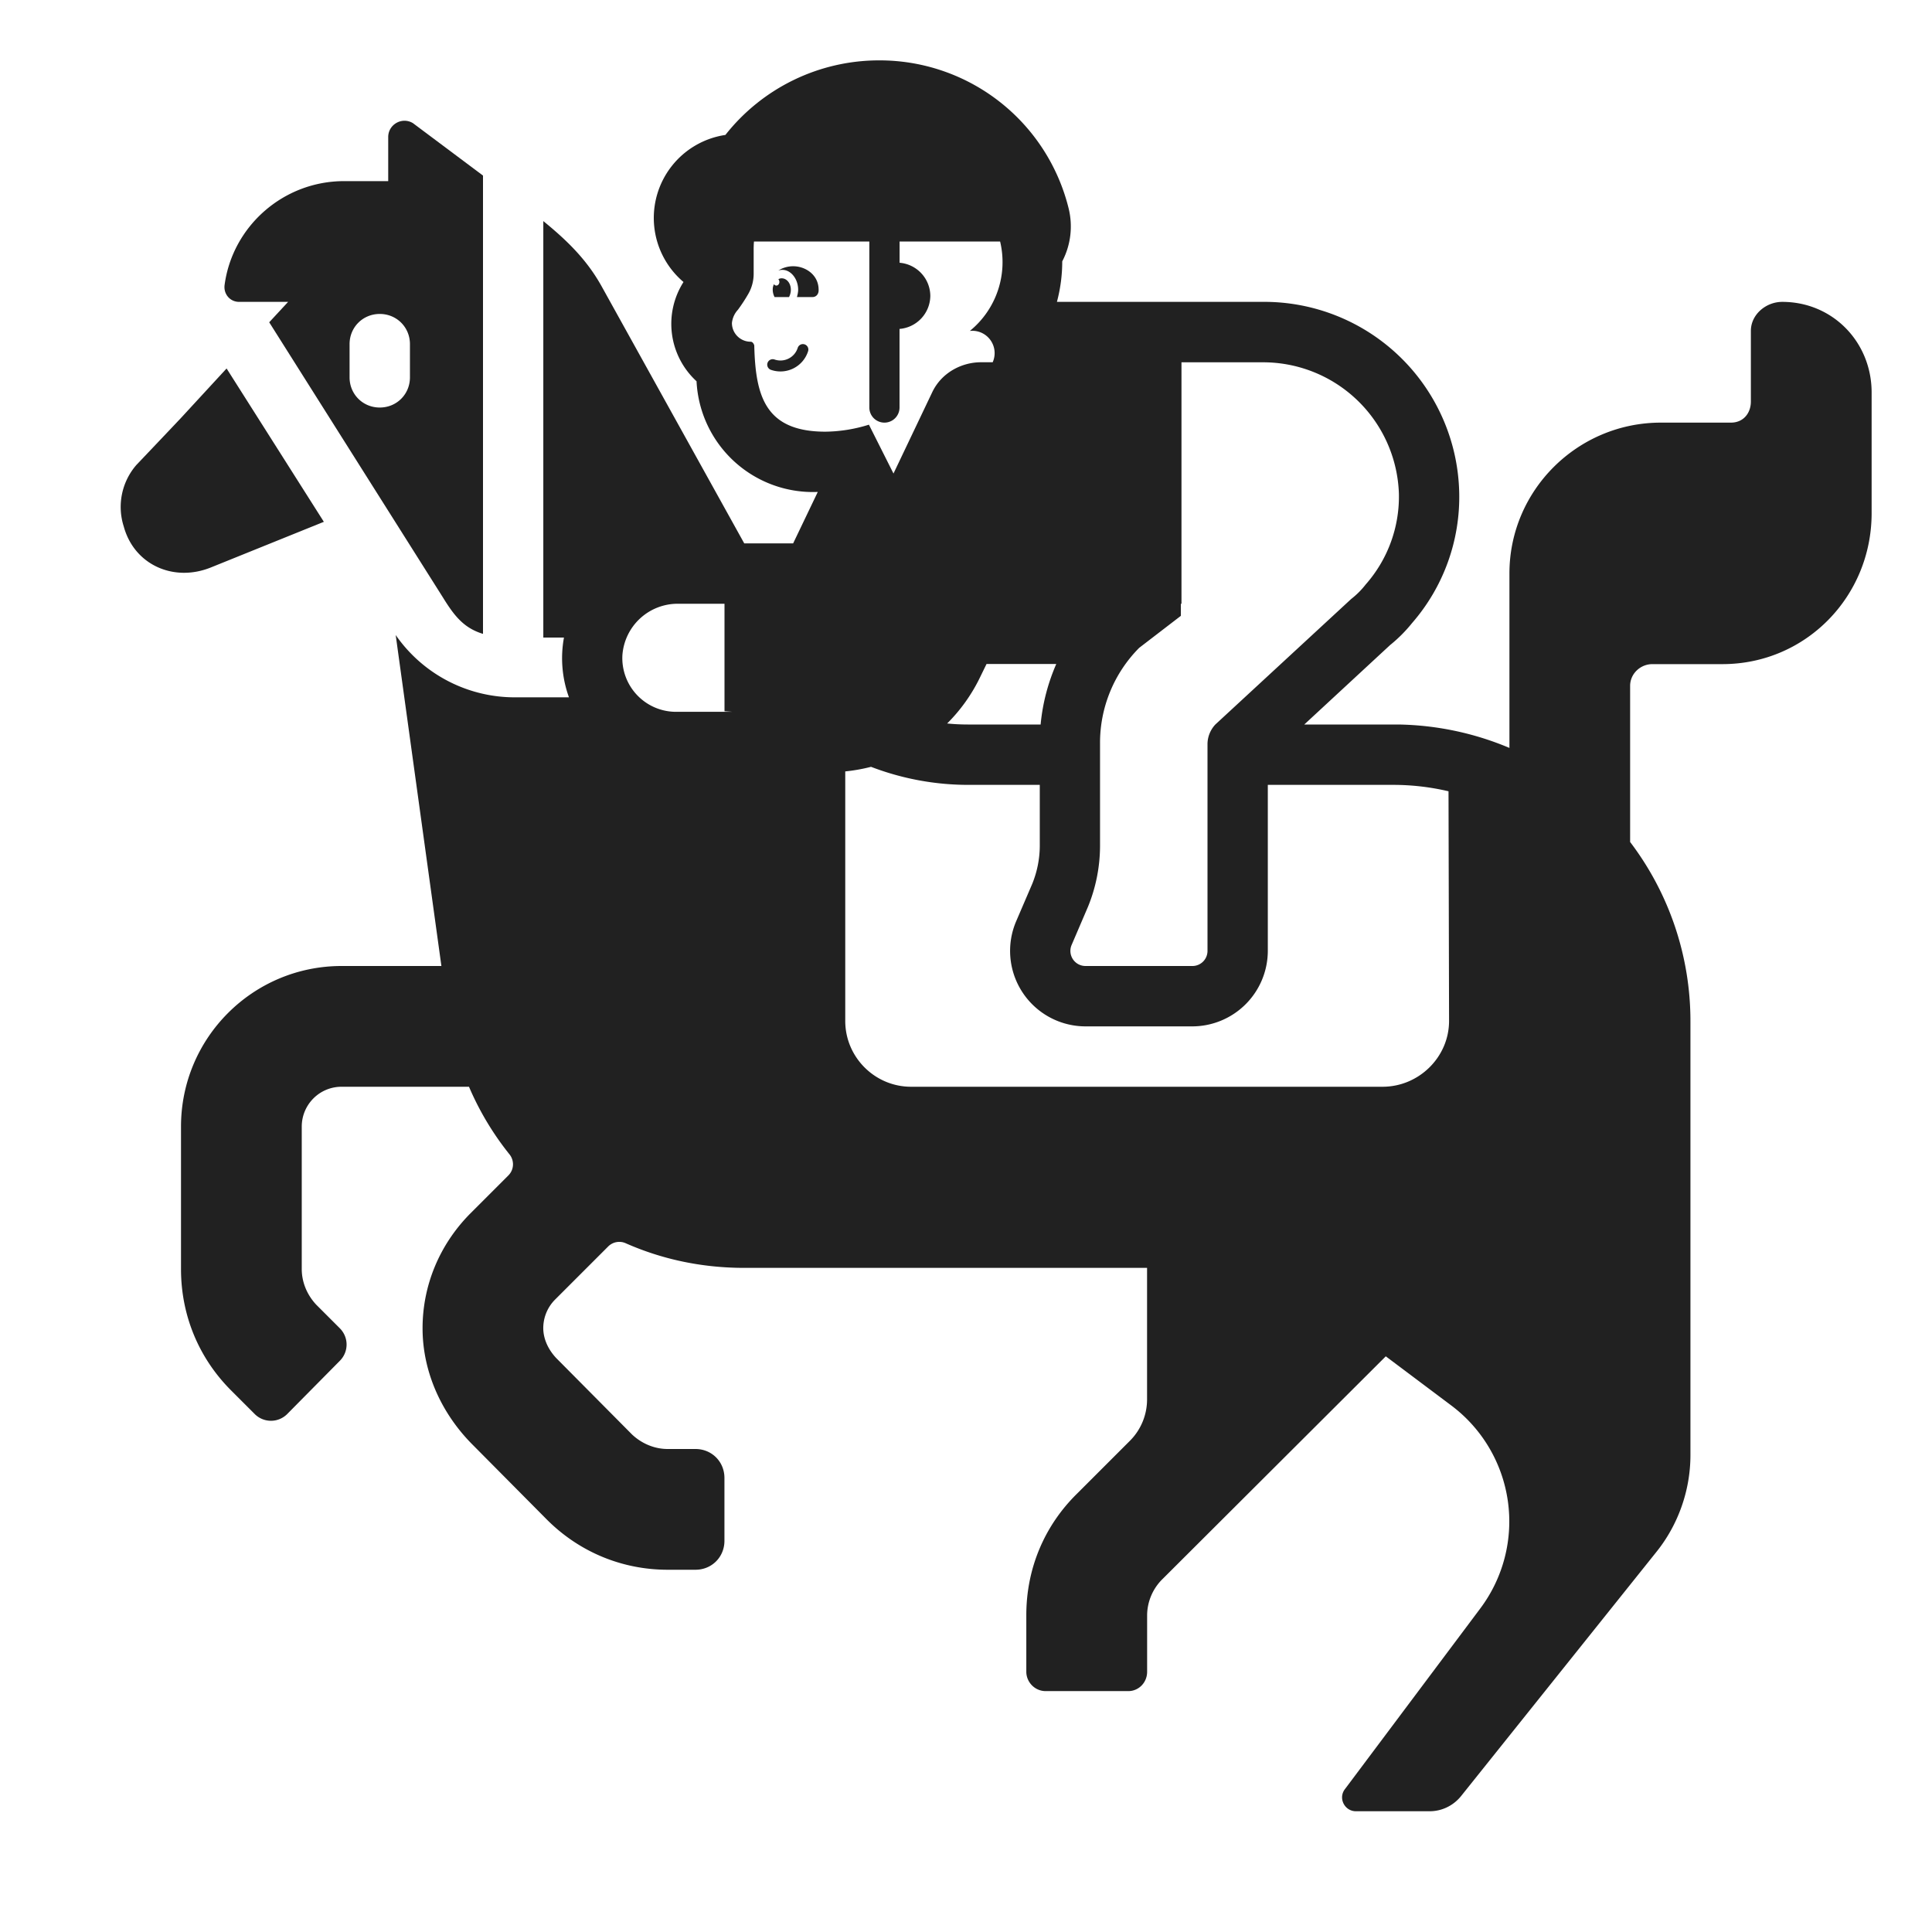
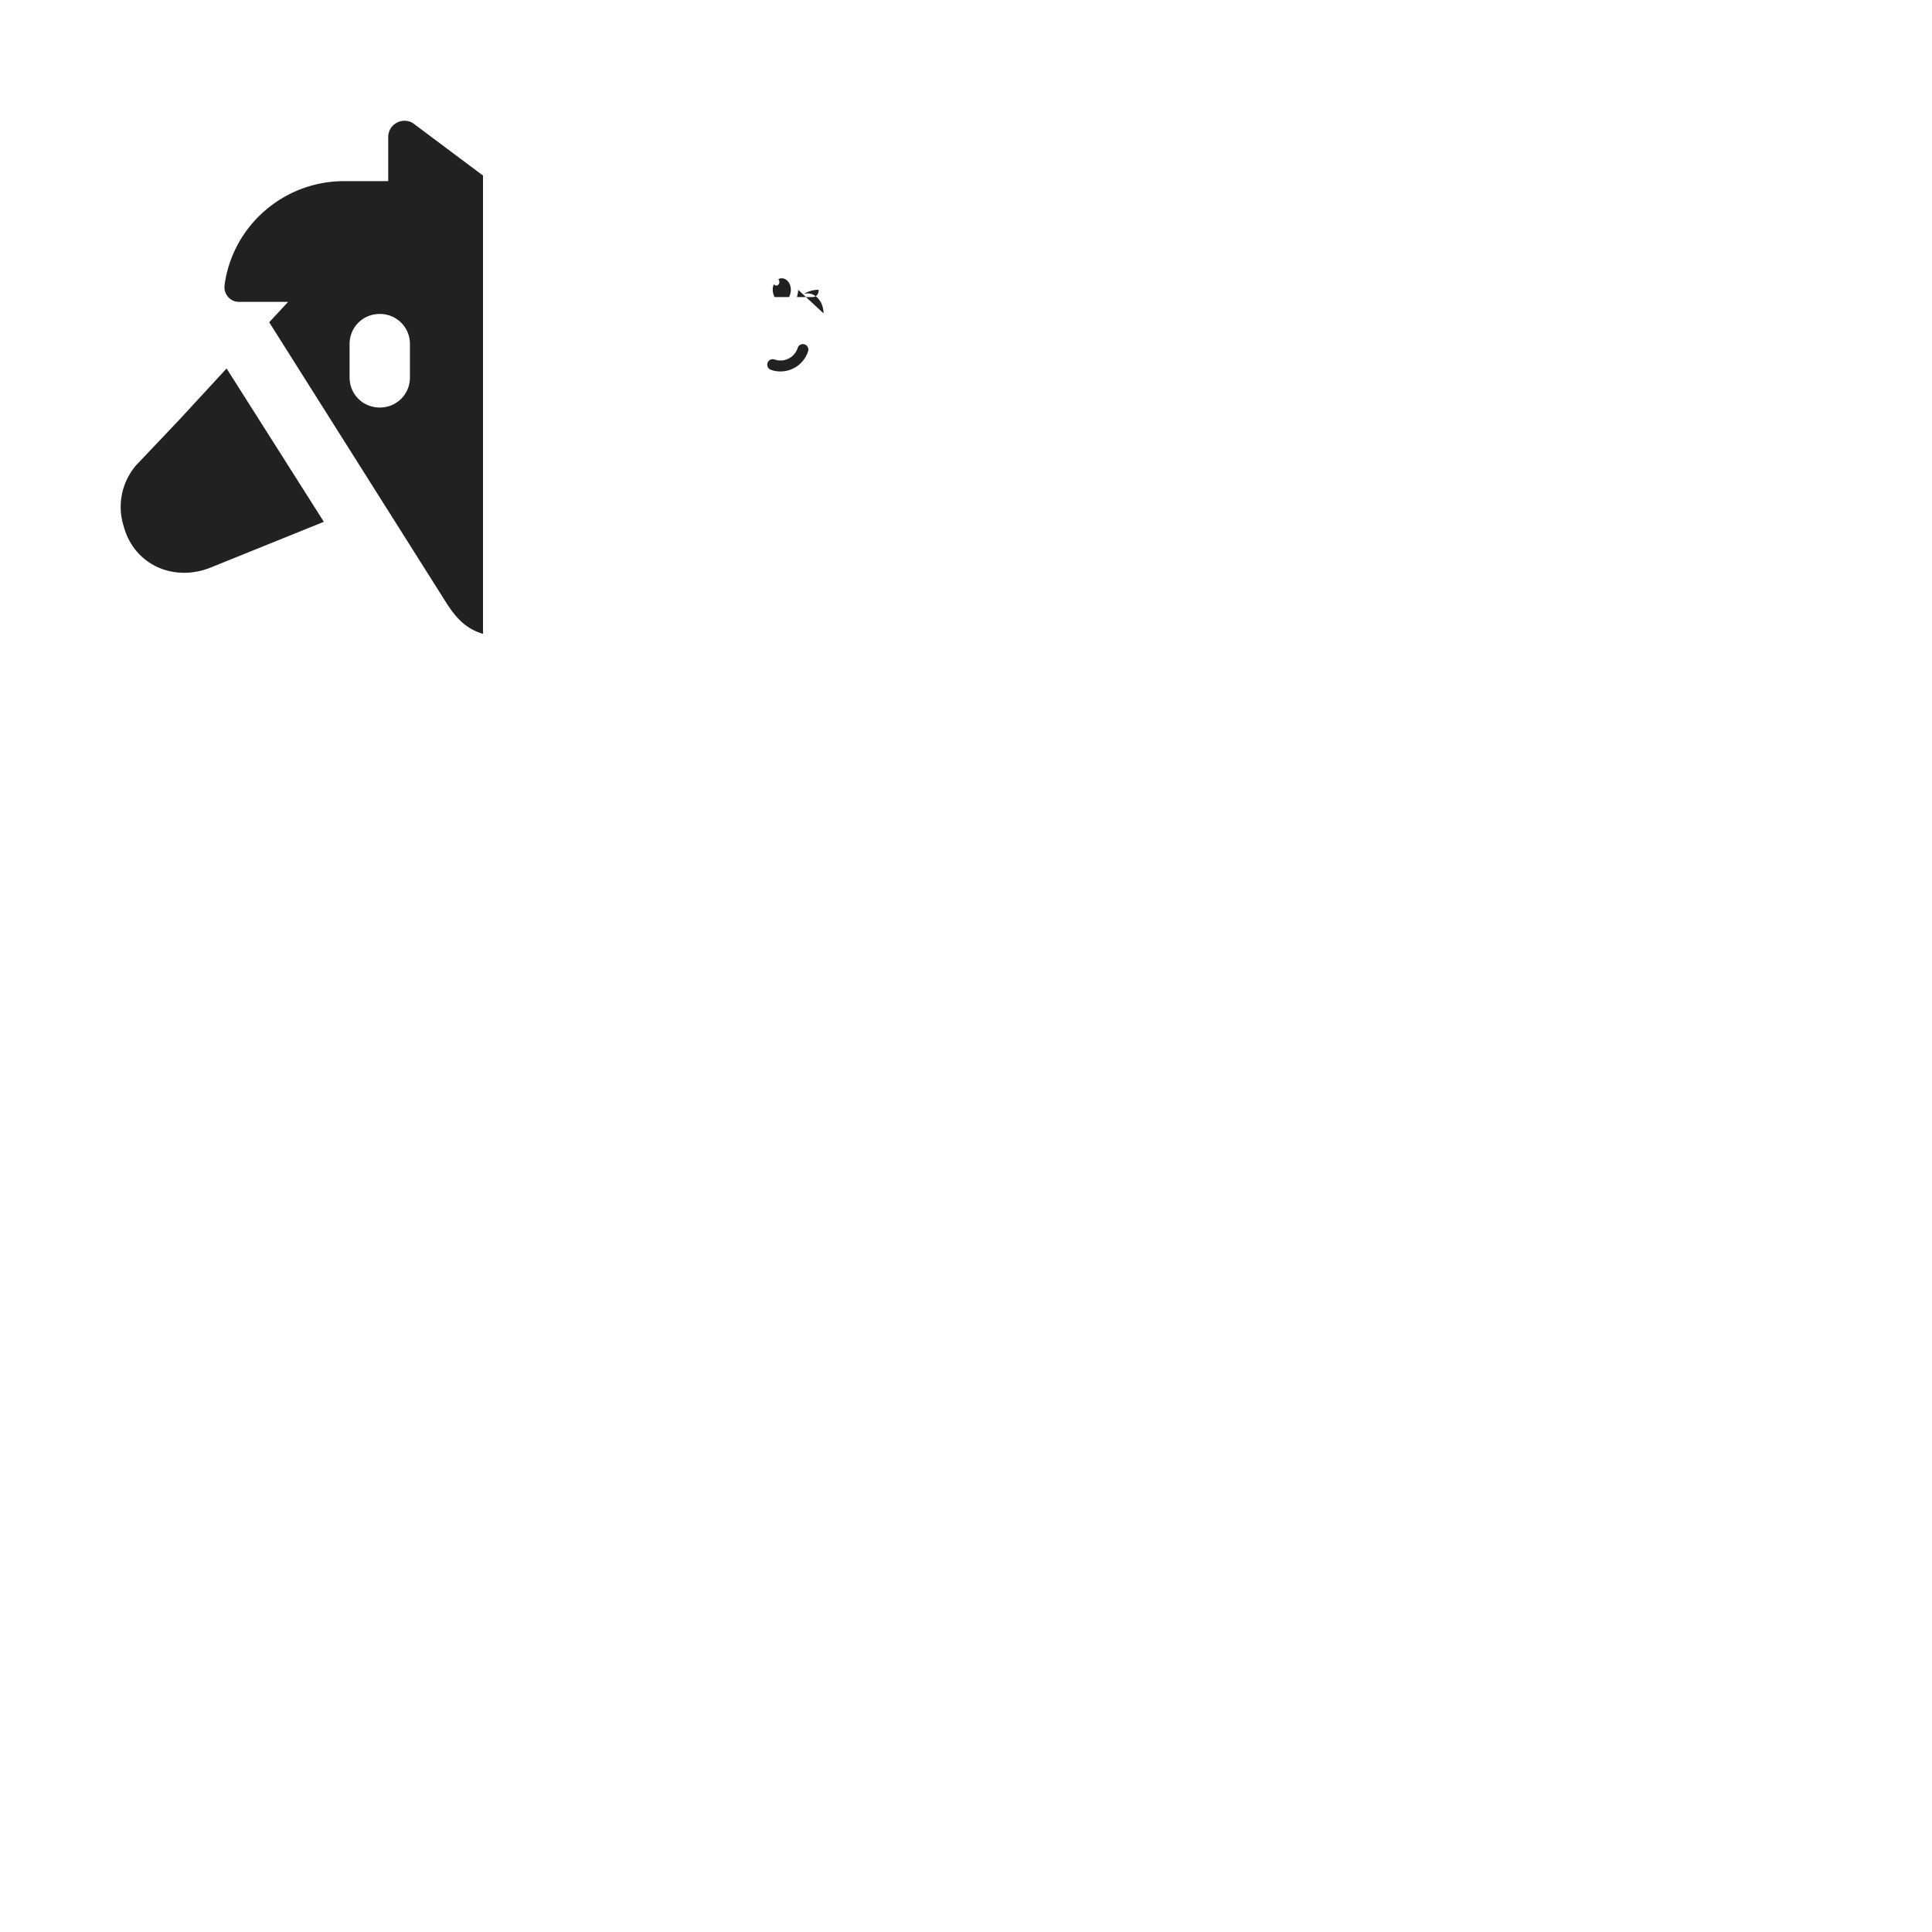
<svg xmlns="http://www.w3.org/2000/svg" fill="none" viewBox="0 0 32 32">
-   <path fill="#212121" d="M13.22 4.8c0 .04-.01.08-.02.12h.259c.06 0 .1-.05.1-.11V4.8c0-.25-.22-.39-.42-.39a.46.46 0 0 0-.248.071.2.2 0 0 1 .069-.011c.14 0 .26.15.26.33" />
+   <path fill="#212121" d="M13.22 4.8c0 .04-.01.08-.02.12h.259c.06 0 .1-.05.1-.11V4.8a.46.46 0 0 0-.248.071.2.2 0 0 1 .069-.011c.14 0 .26.15.26.33" />
  <path fill="#212121" d="M12.829 4.92h.24q.03-.06.03-.12c0-.11-.07-.19-.15-.19a.1.1 0 0 0-.057.015q.016.017.017.045c0 .033-.023.06-.05.06a.05.05 0 0 1-.04-.023.2.2 0 0 0-.02.093q0 .06.03.12M13.327 5.704a.09.09 0 0 1 .057.115.48.48 0 0 1-.614.307.09.09 0 1 1 .057-.172.3.3 0 0 0 .386-.193.09.09 0 0 1 .114-.057" />
-   <path fill="#212121" d="M23.03 10.679 21.603 12h1.56c.652.011 1.272.149 1.838.388V9.5C25 8.12 26.129 7 27.509 7h1.16c.21 0 .331-.16.331-.35V5.48c0-.27.249-.48.519-.48.84 0 1.481.67 1.481 1.5v2c0 1.38-1.091 2.5-2.471 2.5h-1.16c-.2 0-.369.16-.369.36v2.586a4.9 4.9 0 0 1 .999 2.974v7.18c0 .58-.2 1.15-.56 1.6l-3.24 4.05c-.13.16-.32.25-.52.25h-1.22c-.19 0-.3-.22-.18-.37l2.24-2.99a2.401 2.401 0 0 0-.48-3.36l-1.086-.815-3.694 3.685a.85.85 0 0 0-.259.6v.94c0 .18-.141.32-.311.32h-1.37c-.18 0-.32-.15-.32-.32v-.94c0-.77.3-1.48.84-2.01l.88-.88a.97.97 0 0 0 .28-.68V21h-6.67c-.7 0-1.36-.14-1.97-.41a.26.26 0 0 0-.29.06l-.88.88a.67.67 0 0 0-.19.5c.01.17.09.33.21.46l1.26 1.27c.16.15.37.24.59.24h.46c.27 0 .48.21.48.48v1.04c0 .27-.21.48-.48.48h-.46c-.75 0-1.46-.29-2-.83l-1.25-1.26c-.5-.51-.81-1.19-.81-1.91 0-.71.28-1.38.78-1.89l.64-.64c.1-.1.1-.25.02-.35A4.8 4.8 0 0 1 7.768 18h-2.11c-.37 0-.66.3-.66.66v2.36c0 .22.09.43.24.59l.39.39c.15.15.15.39 0 .54l-.87.88a.38.38 0 0 1-.54 0l-.39-.39c-.54-.54-.83-1.25-.83-2.01v-2.36c0-1.47 1.19-2.66 2.66-2.66h1.653l-.757-5.482a2.4 2.4 0 0 0 1.985 1.032h.884l-.002-.008a1.9 1.9 0 0 1-.08-.982h-.342V3.662c.404.329.727.648.97 1.088L12.327 9h.81l.408-.852a1.93 1.93 0 0 1-2.008-1.833 1.29 1.29 0 0 1-.216-1.644 1.39 1.39 0 0 1 .694-2.436A3.24 3.24 0 0 1 14.559 1a3.224 3.224 0 0 1 3.14 2.448c.074.297.037.61-.105.881q0 .341-.088.671H20.9a3.23 3.23 0 0 1 3.269 3.153 3.18 3.18 0 0 1-.78 2.166 2.4 2.4 0 0 1-.358.36M12.22 4h.268q-.006.075-.005.15v.38a.67.67 0 0 1-.09.34q-.078.135-.17.26a.38.38 0 0 0-.1.22.31.31 0 0 0 .31.31c.03 0 .05.03.06.06.02.84.18 1.43 1.18 1.43a2.5 2.5 0 0 0 .719-.116l.407.809.64-1.343c.15-.32.48-.5.81-.5h.193a.37.37 0 0 0-.378-.519A1.47 1.47 0 0 0 16.565 4H14.9v.352a.555.555 0 0 1 .509.548.555.555 0 0 1-.51.548V6.75a.25.25 0 1 1-.5 0V4h-2.184zM12 10h-.774a.918.918 0 0 0-.917.85.89.89 0 0 0 .878.94h.949L12 11.78zm7.559 0v.2l-.69.53a2.23 2.23 0 0 0-.649 1.58v1.71c-.002.343-.07.683-.2 1l-.27.63a.25.25 0 0 0 .23.35h1.778a.25.25 0 0 0 .242-.25v-3.435a.481.481 0 0 1 .13-.315l2.25-2.079q.135-.105.24-.24a2.2 2.2 0 0 0 .55-1.51 2.25 2.25 0 0 0-2.27-2.17h-1.331V10zm3.52 3h-2.08v2.75A1.253 1.253 0 0 1 19.75 17h-1.77a1.25 1.25 0 0 1-1.147-1.746l.263-.612c.081-.198.124-.41.126-.624V13h-1.192a4.5 4.5 0 0 1-1.603-.299q-.21.054-.427.076v4.133c0 .6.49 1.09 1.09 1.09h7.81c.6 0 1.101-.49 1.101-1.09l-.009-3.804A4 4 0 0 0 23.08 13m-6.84-1.797a2.8 2.8 0 0 1-.552.78q.17.017.342.017h1.206c.032-.345.12-.683.259-1.002h-1.155z" />
  <path fill="#212121" d="M8 10.499c-.32-.097-.478-.303-.661-.599l-2.88-4.562L4.772 5h-.812c-.15 0-.26-.13-.24-.28.13-.97.97-1.72 1.98-1.72h.73v-.73c0-.21.23-.34.41-.23L8 2.908zM5.79 6.25c0 .28.22.5.5.5s.5-.22.5-.5V5.7c0-.28-.22-.5-.5-.5s-.5.22-.5.5zM3.753 6.103 3 6.92c-.34.36-.74.78-.74.78a1.06 1.06 0 0 0-.21 1.021c.171.629.82.927 1.44.679l1.874-.757z" />
</svg>